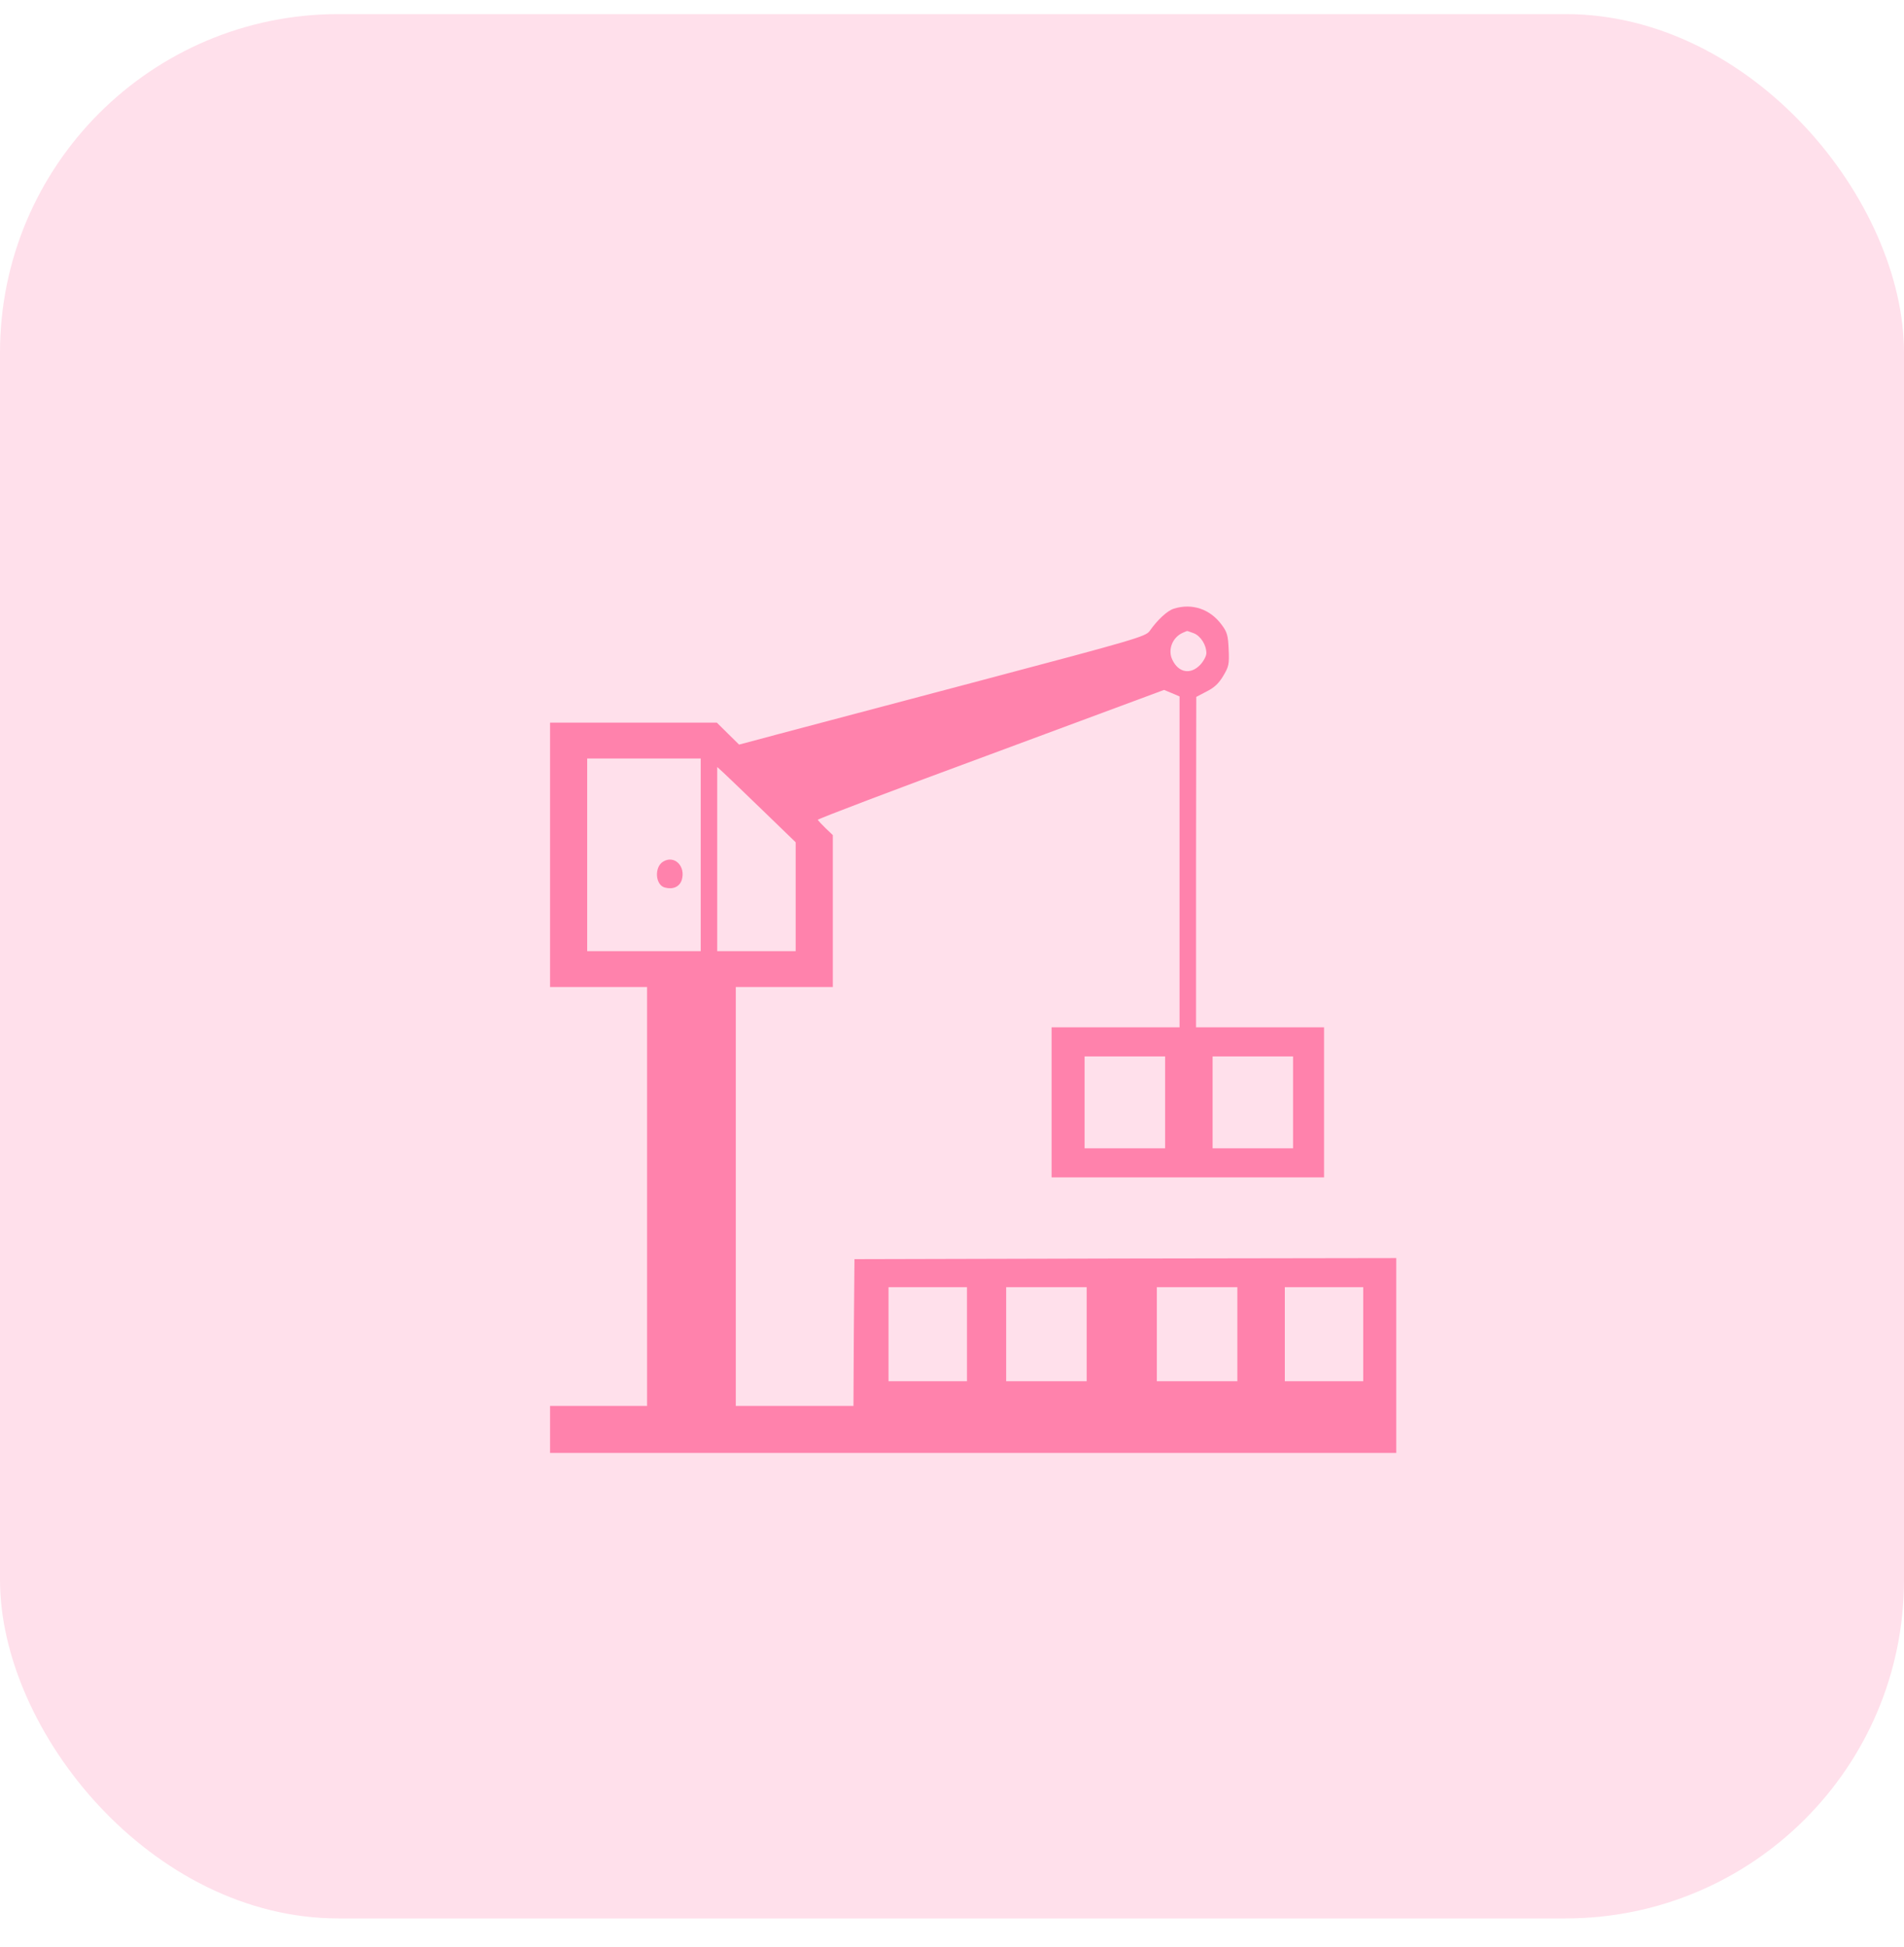
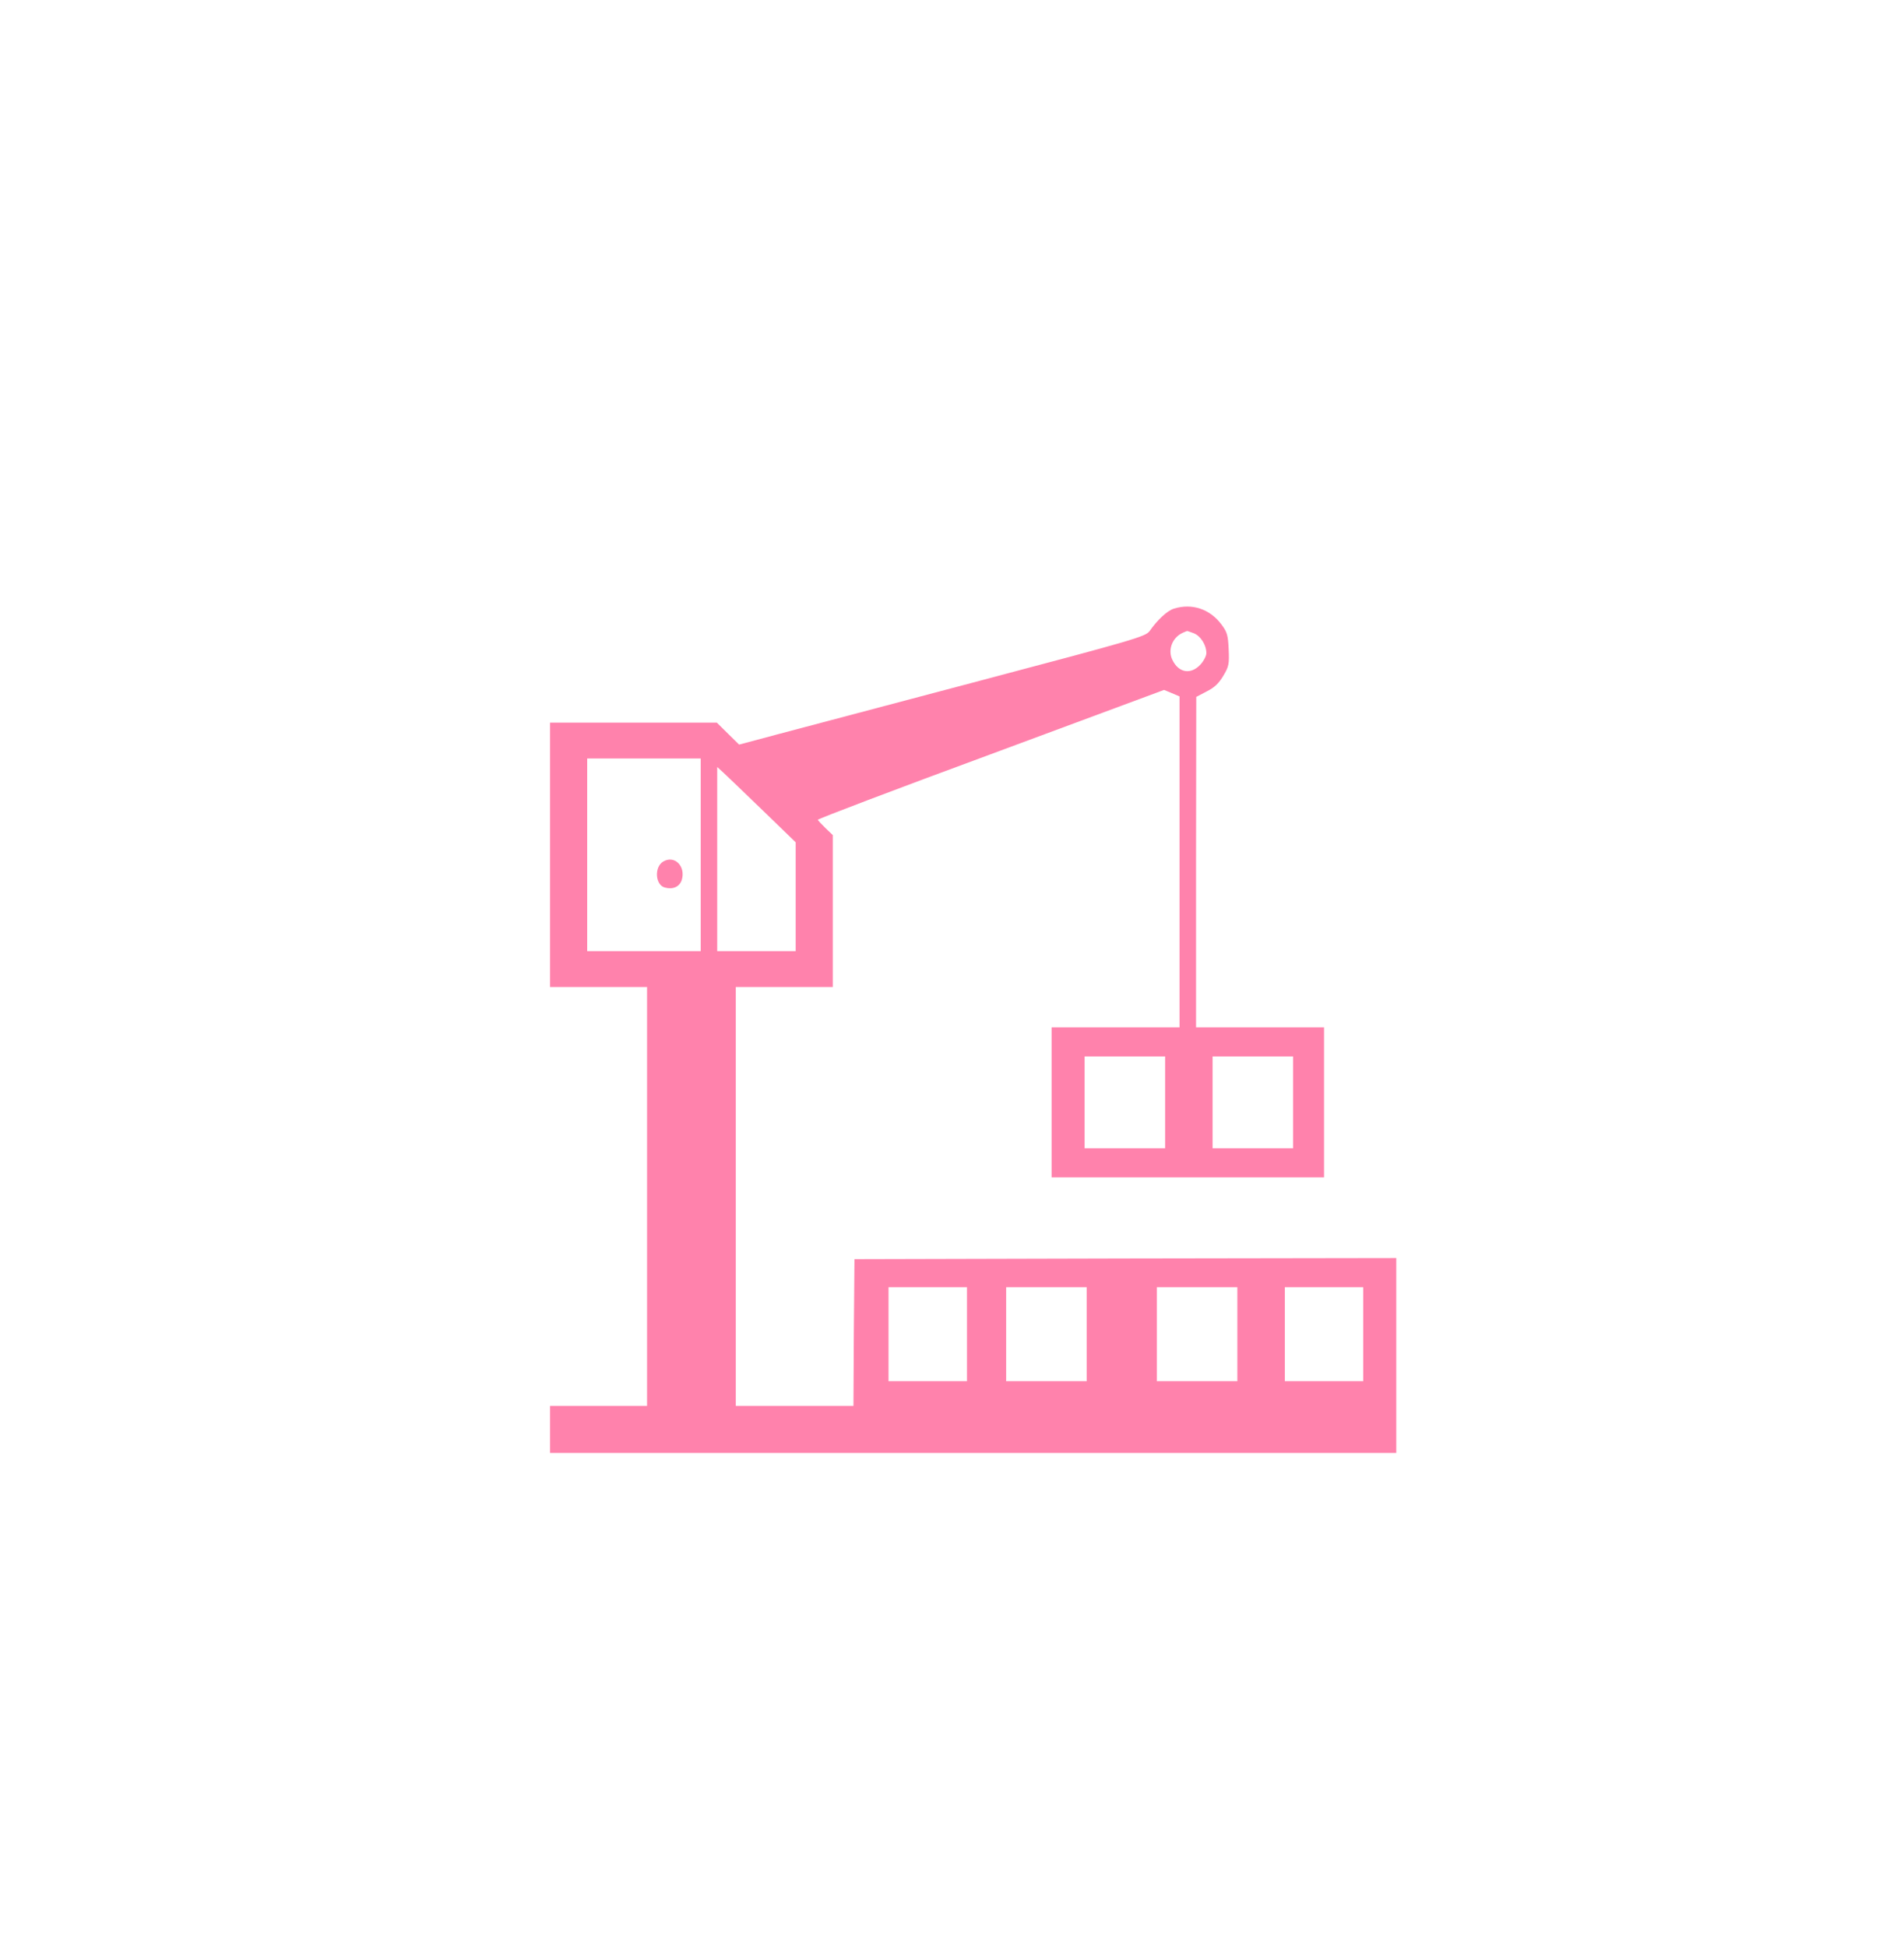
<svg xmlns="http://www.w3.org/2000/svg" width="45" height="46" viewBox="0 0 45 46" fill="none">
-   <rect y="0.333" width="45" height="45" rx="8" fill="#FFE0EB" />
  <path d="M27.746 14.382C27.59 14.429 27.356 14.646 27.171 14.911C27.078 15.043 26.795 15.123 23.22 16.07C21.102 16.632 18.937 17.203 18.419 17.341L17.468 17.595L17.205 17.336L16.942 17.076H14.971H13V20.199V23.323H14.146H15.293V28.272V33.222H14.146H13V33.778V34.333H23H33V32.031V29.728L26.6 29.738L20.195 29.754L20.18 31.485L20.171 33.222H18.78H17.39V28.272V23.323H18.537H19.683V21.528V19.734L19.512 19.57C19.419 19.48 19.337 19.39 19.327 19.374C19.322 19.352 21.161 18.654 23.415 17.823L27.512 16.303L27.693 16.378L27.878 16.457V20.369V24.276H26.366H24.854V26.049V27.822H28.073H31.293V26.049V24.276H29.78H28.268V20.369L28.273 16.468L28.517 16.34C28.698 16.25 28.805 16.15 28.912 15.97C29.044 15.748 29.054 15.695 29.039 15.345C29.024 15.017 29.005 14.938 28.873 14.763C28.6 14.392 28.176 14.249 27.746 14.382ZM28.215 14.964C28.376 15.028 28.512 15.239 28.512 15.435C28.512 15.499 28.449 15.62 28.371 15.705C28.142 15.949 27.854 15.901 27.707 15.589C27.595 15.356 27.707 15.065 27.951 14.954C28.005 14.932 28.049 14.911 28.054 14.911C28.058 14.906 28.127 14.932 28.215 14.964ZM16.561 20.199V22.476H15.22H13.878V20.199V17.923H15.22H16.561V20.199ZM18.034 19.157L18.805 19.903V21.189V22.476H17.878H16.951V20.3V18.124L17.107 18.267C17.195 18.347 17.61 18.749 18.034 19.157ZM27.537 26.049V27.134H26.585H25.634V26.049V24.964H26.585H27.537V26.049ZM30.561 26.049V27.134H29.61H28.659V26.049V24.964H29.61H30.561V26.049ZM22.854 31.528V32.639H21.927H21V31.528V30.416H21.927H22.854V31.528ZM25.683 31.528V32.639H24.732H23.78V31.528V30.416H24.732H25.683V31.528ZM29.244 31.528V32.639H28.293H27.341V31.528V30.416H28.293H29.244V31.528ZM32.219 31.528V32.639H31.293H30.366V31.528V30.416H31.293H32.219V31.528Z" fill="#FF82AC" />
  <path d="M15.668 20.363C15.459 20.496 15.488 20.914 15.712 20.972C15.902 21.025 16.059 20.956 16.112 20.798C16.215 20.469 15.937 20.194 15.668 20.363Z" fill="#FF82AC" />
</svg>